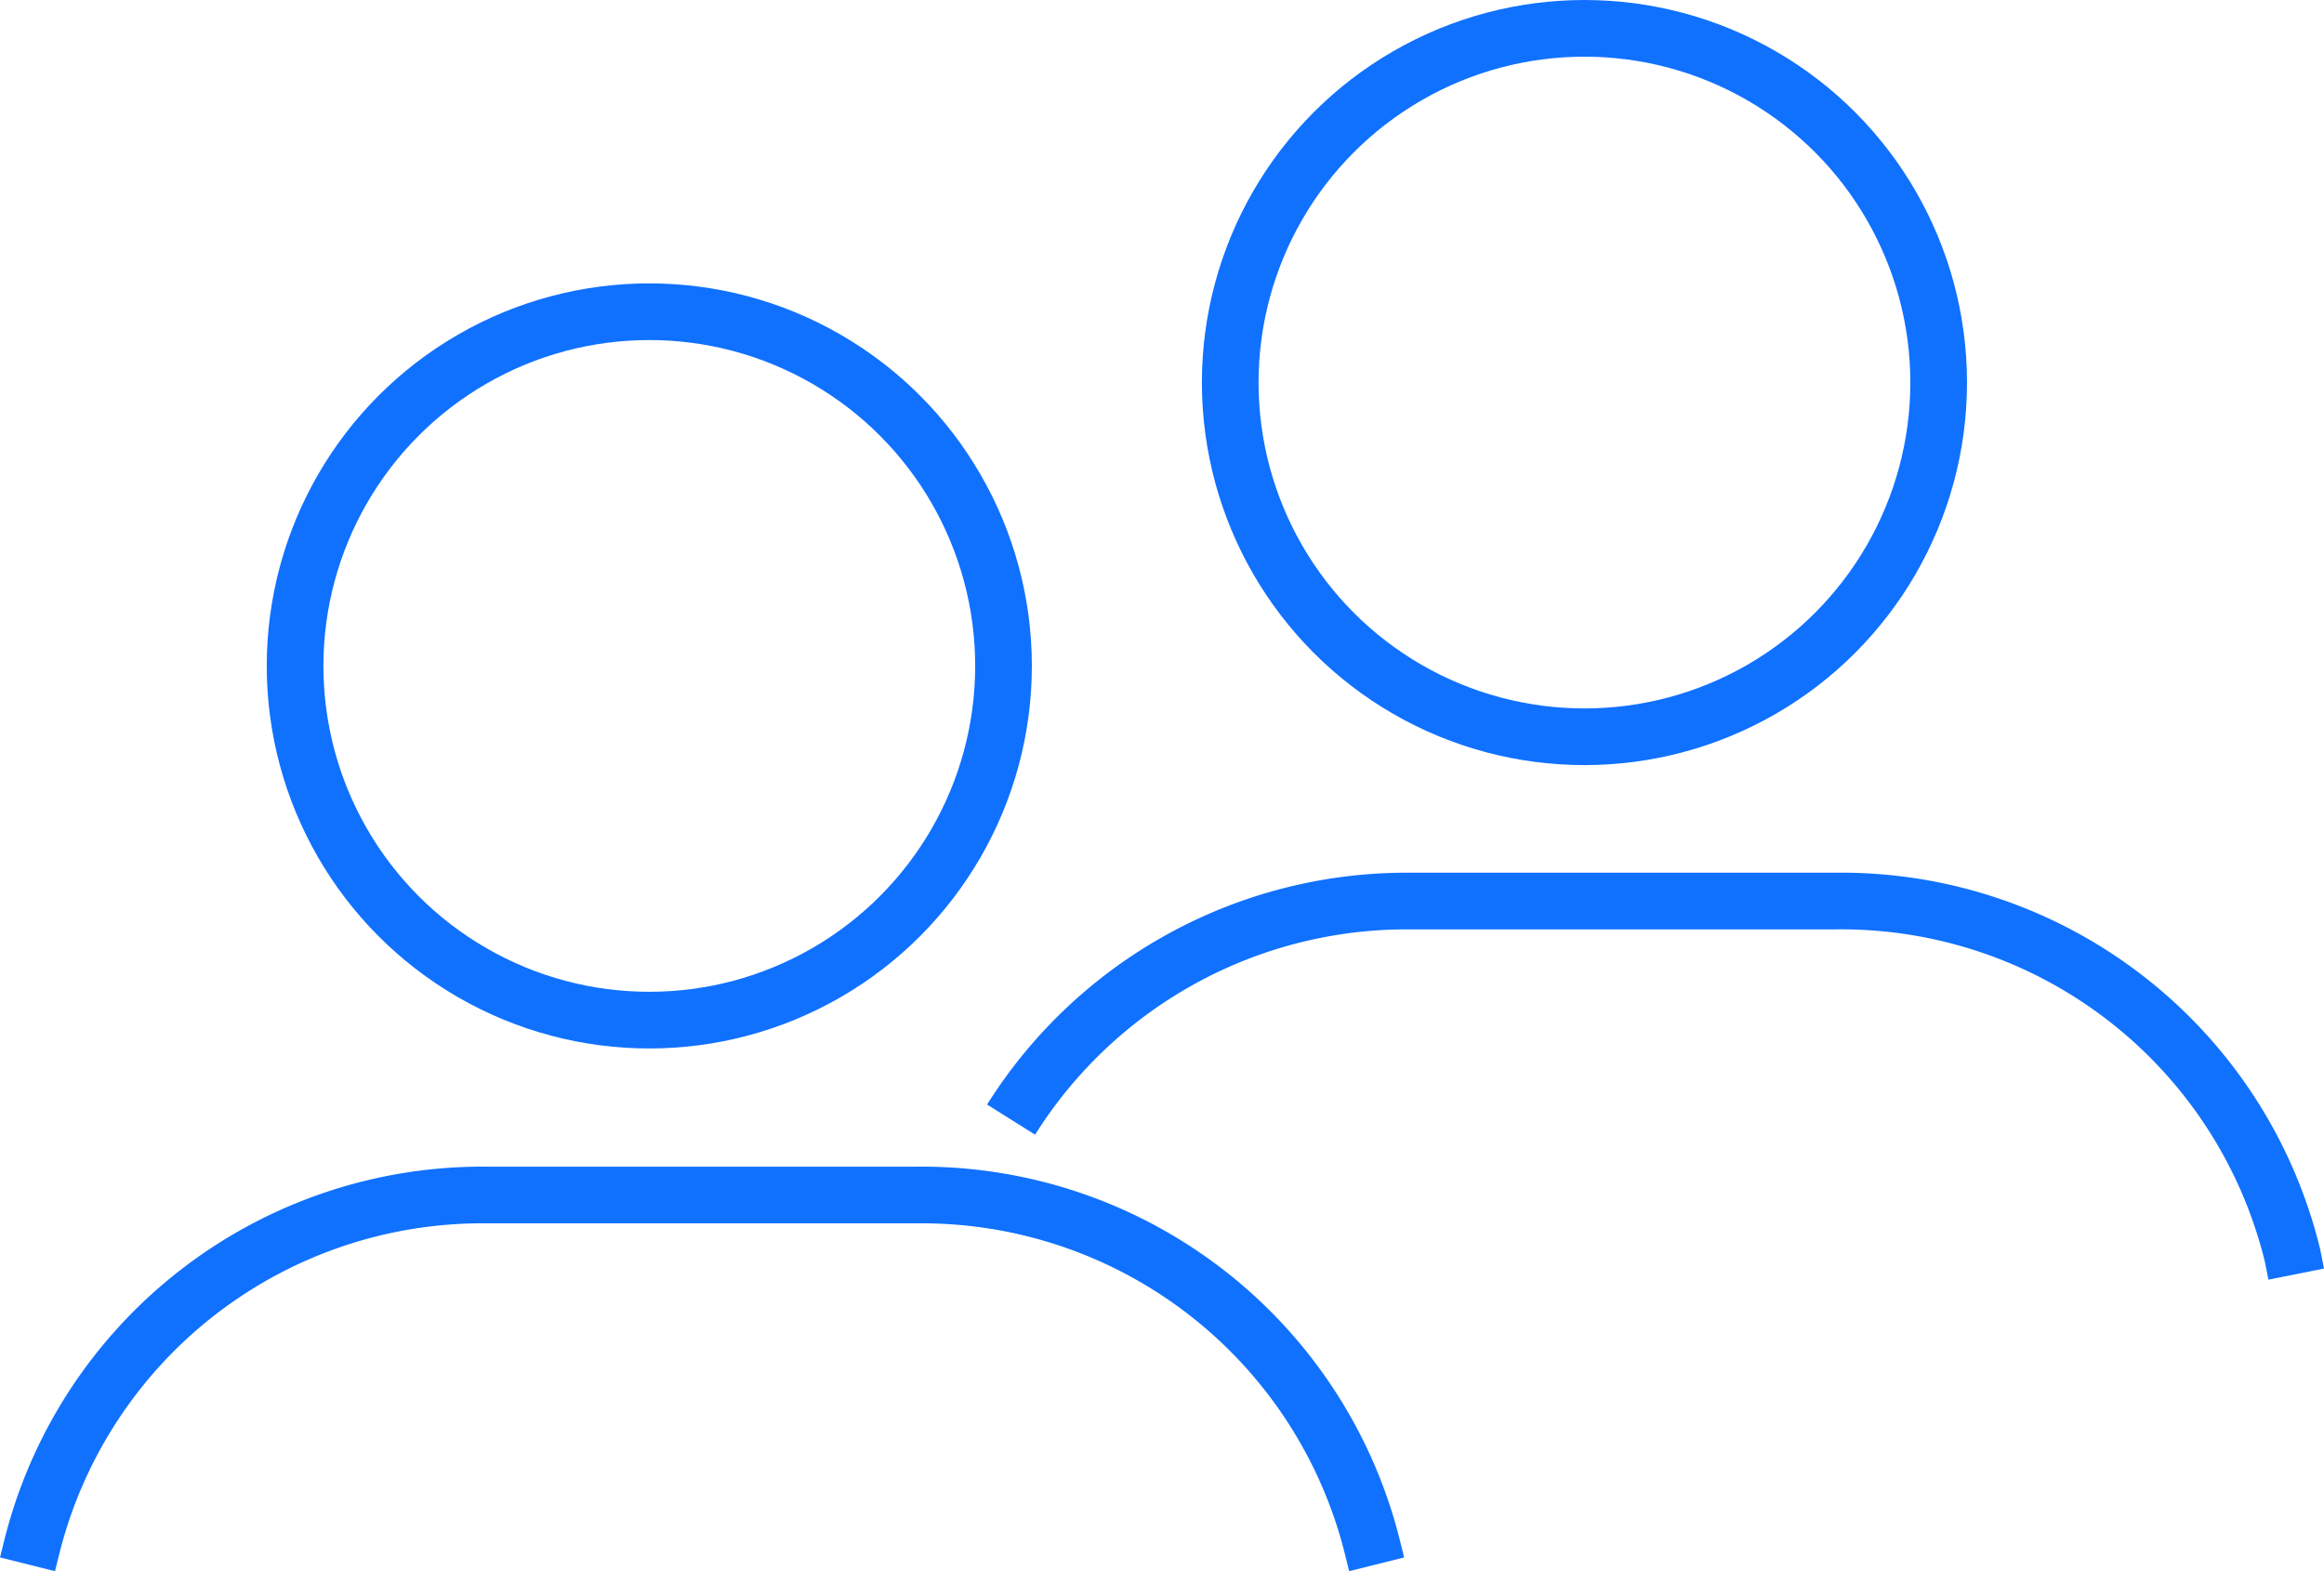
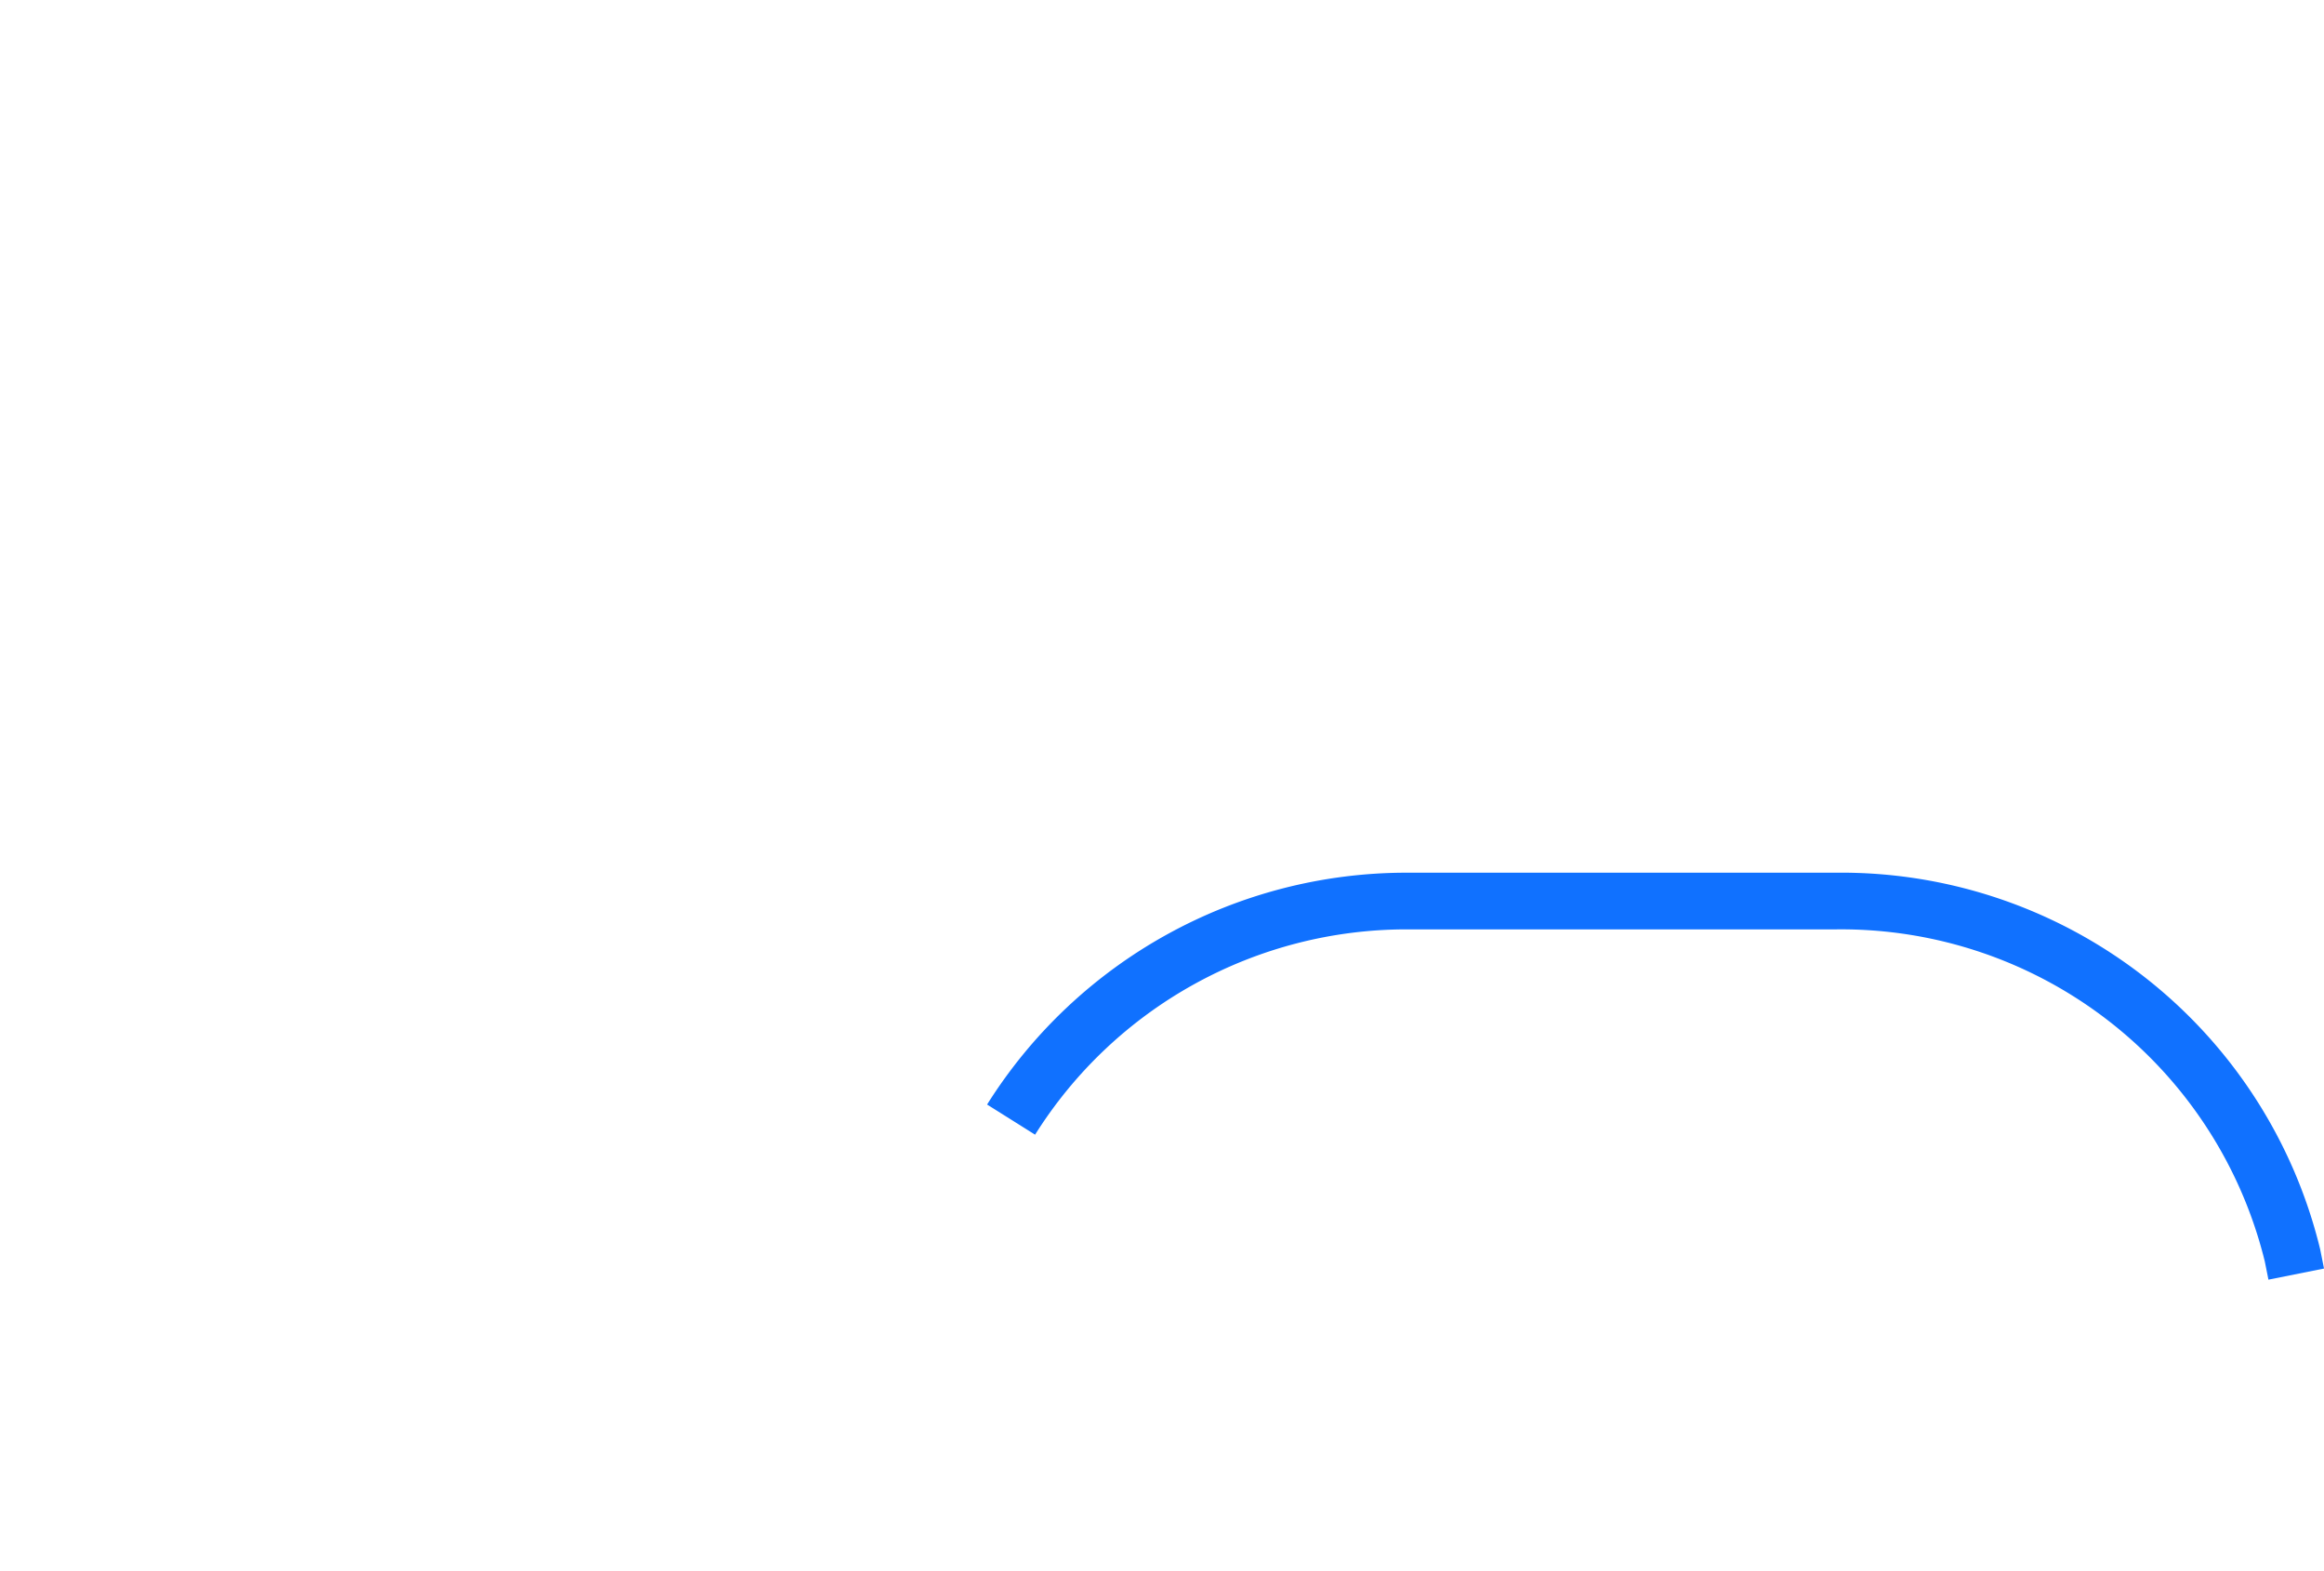
<svg xmlns="http://www.w3.org/2000/svg" width="82.011" height="55.446" viewBox="0 0 82.011 55.446">
  <g id="Group_2794" data-name="Group 2794" transform="translate(-585.587 -1581)">
    <g id="Group_2793" data-name="Group 2793" transform="translate(892.693 1814.368)">
-       <path id="Path_17884" data-name="Path 17884" d="M-306.136-178.165l.133-.532a16.387,16.387,0,0,1,16.092-12.5h15.161a16.389,16.389,0,0,1,16.092,12.5l.133.532" fill="none" stroke="#1071ff" stroke-miterlimit="10" stroke-width="2" />
      <path id="Path_17886" data-name="Path 17886" d="M-271.426-193.858a16.479,16.479,0,0,1,13.964-7.713H-242.3a16.389,16.389,0,0,1,16.092,12.5l.133.665" fill="none" stroke="#1071ff" stroke-miterlimit="10" stroke-width="2" />
    </g>
    <g id="Ellipse_25" data-name="Ellipse 25" transform="translate(595 1591)" fill="none" stroke="#1071ff" stroke-width="2">
      <circle cx="13.5" cy="13.5" r="13.5" stroke="none" />
-       <circle cx="13.5" cy="13.5" r="12.5" fill="none" />
    </g>
    <g id="Ellipse_26" data-name="Ellipse 26" transform="translate(628 1581)" fill="none" stroke="#1071ff" stroke-width="2">
-       <circle cx="13.5" cy="13.5" r="13.5" stroke="none" />
-       <circle cx="13.5" cy="13.5" r="12.5" fill="none" />
-     </g>
+       </g>
  </g>
</svg>